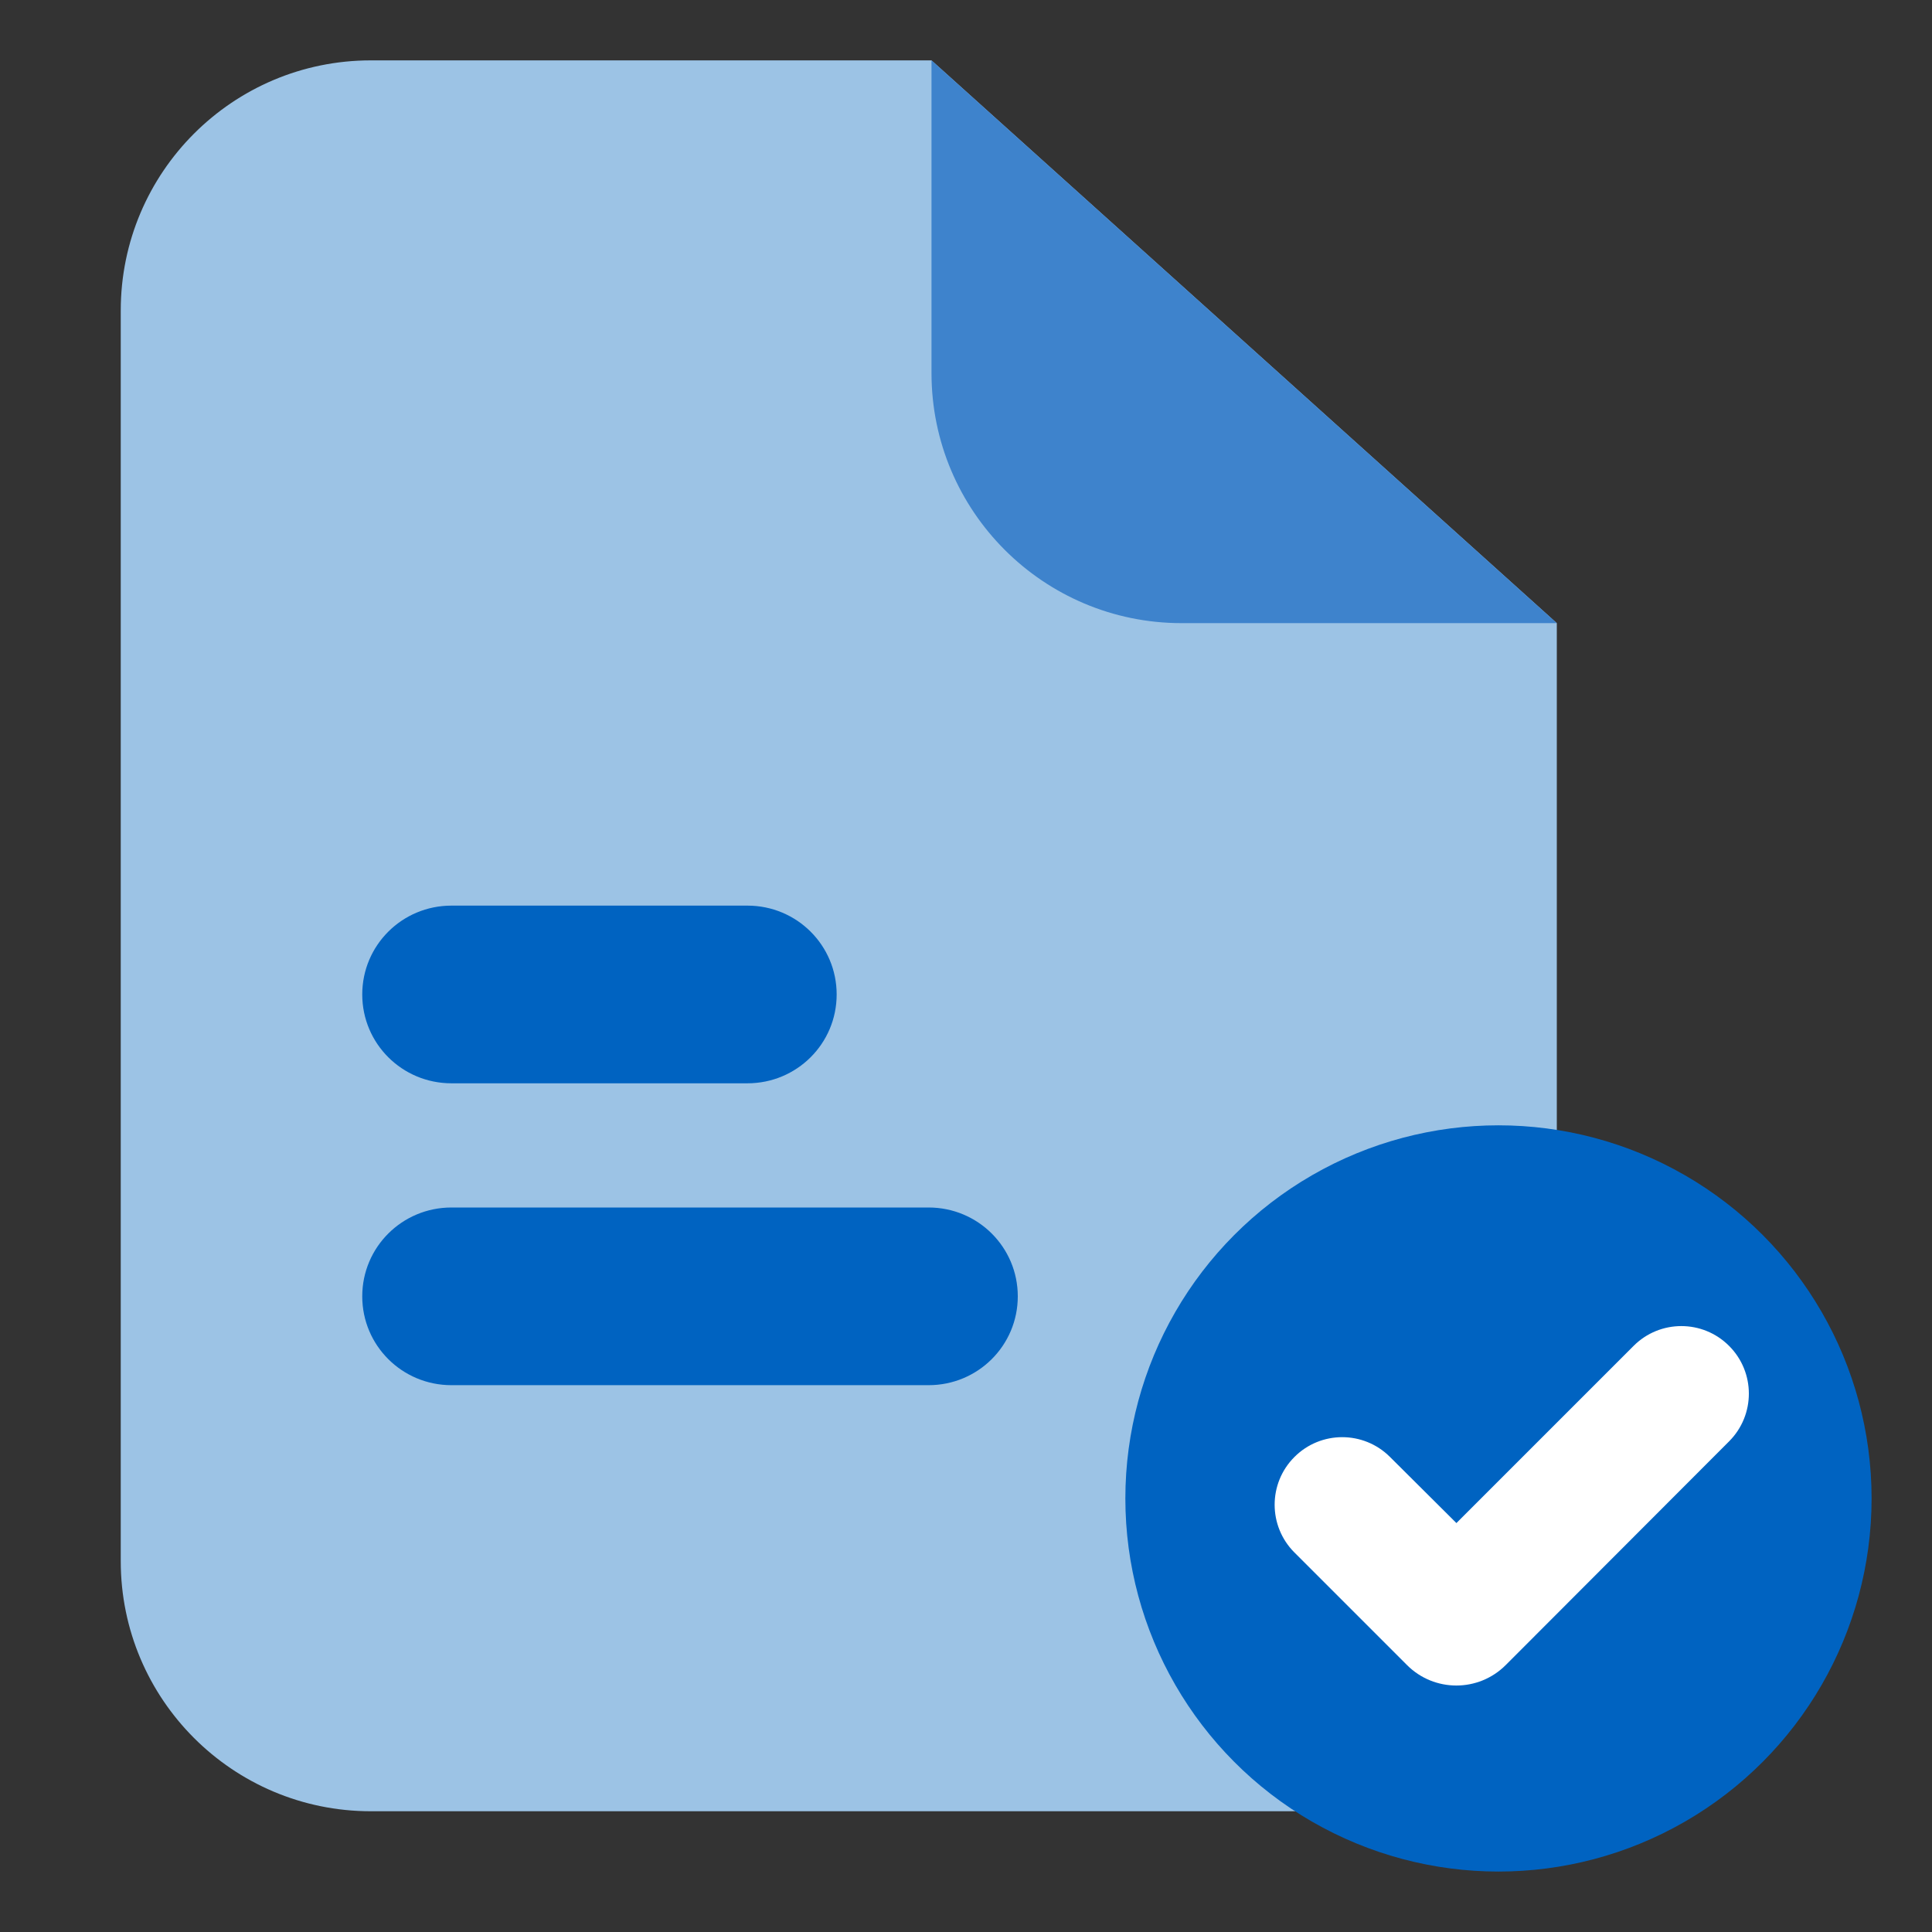
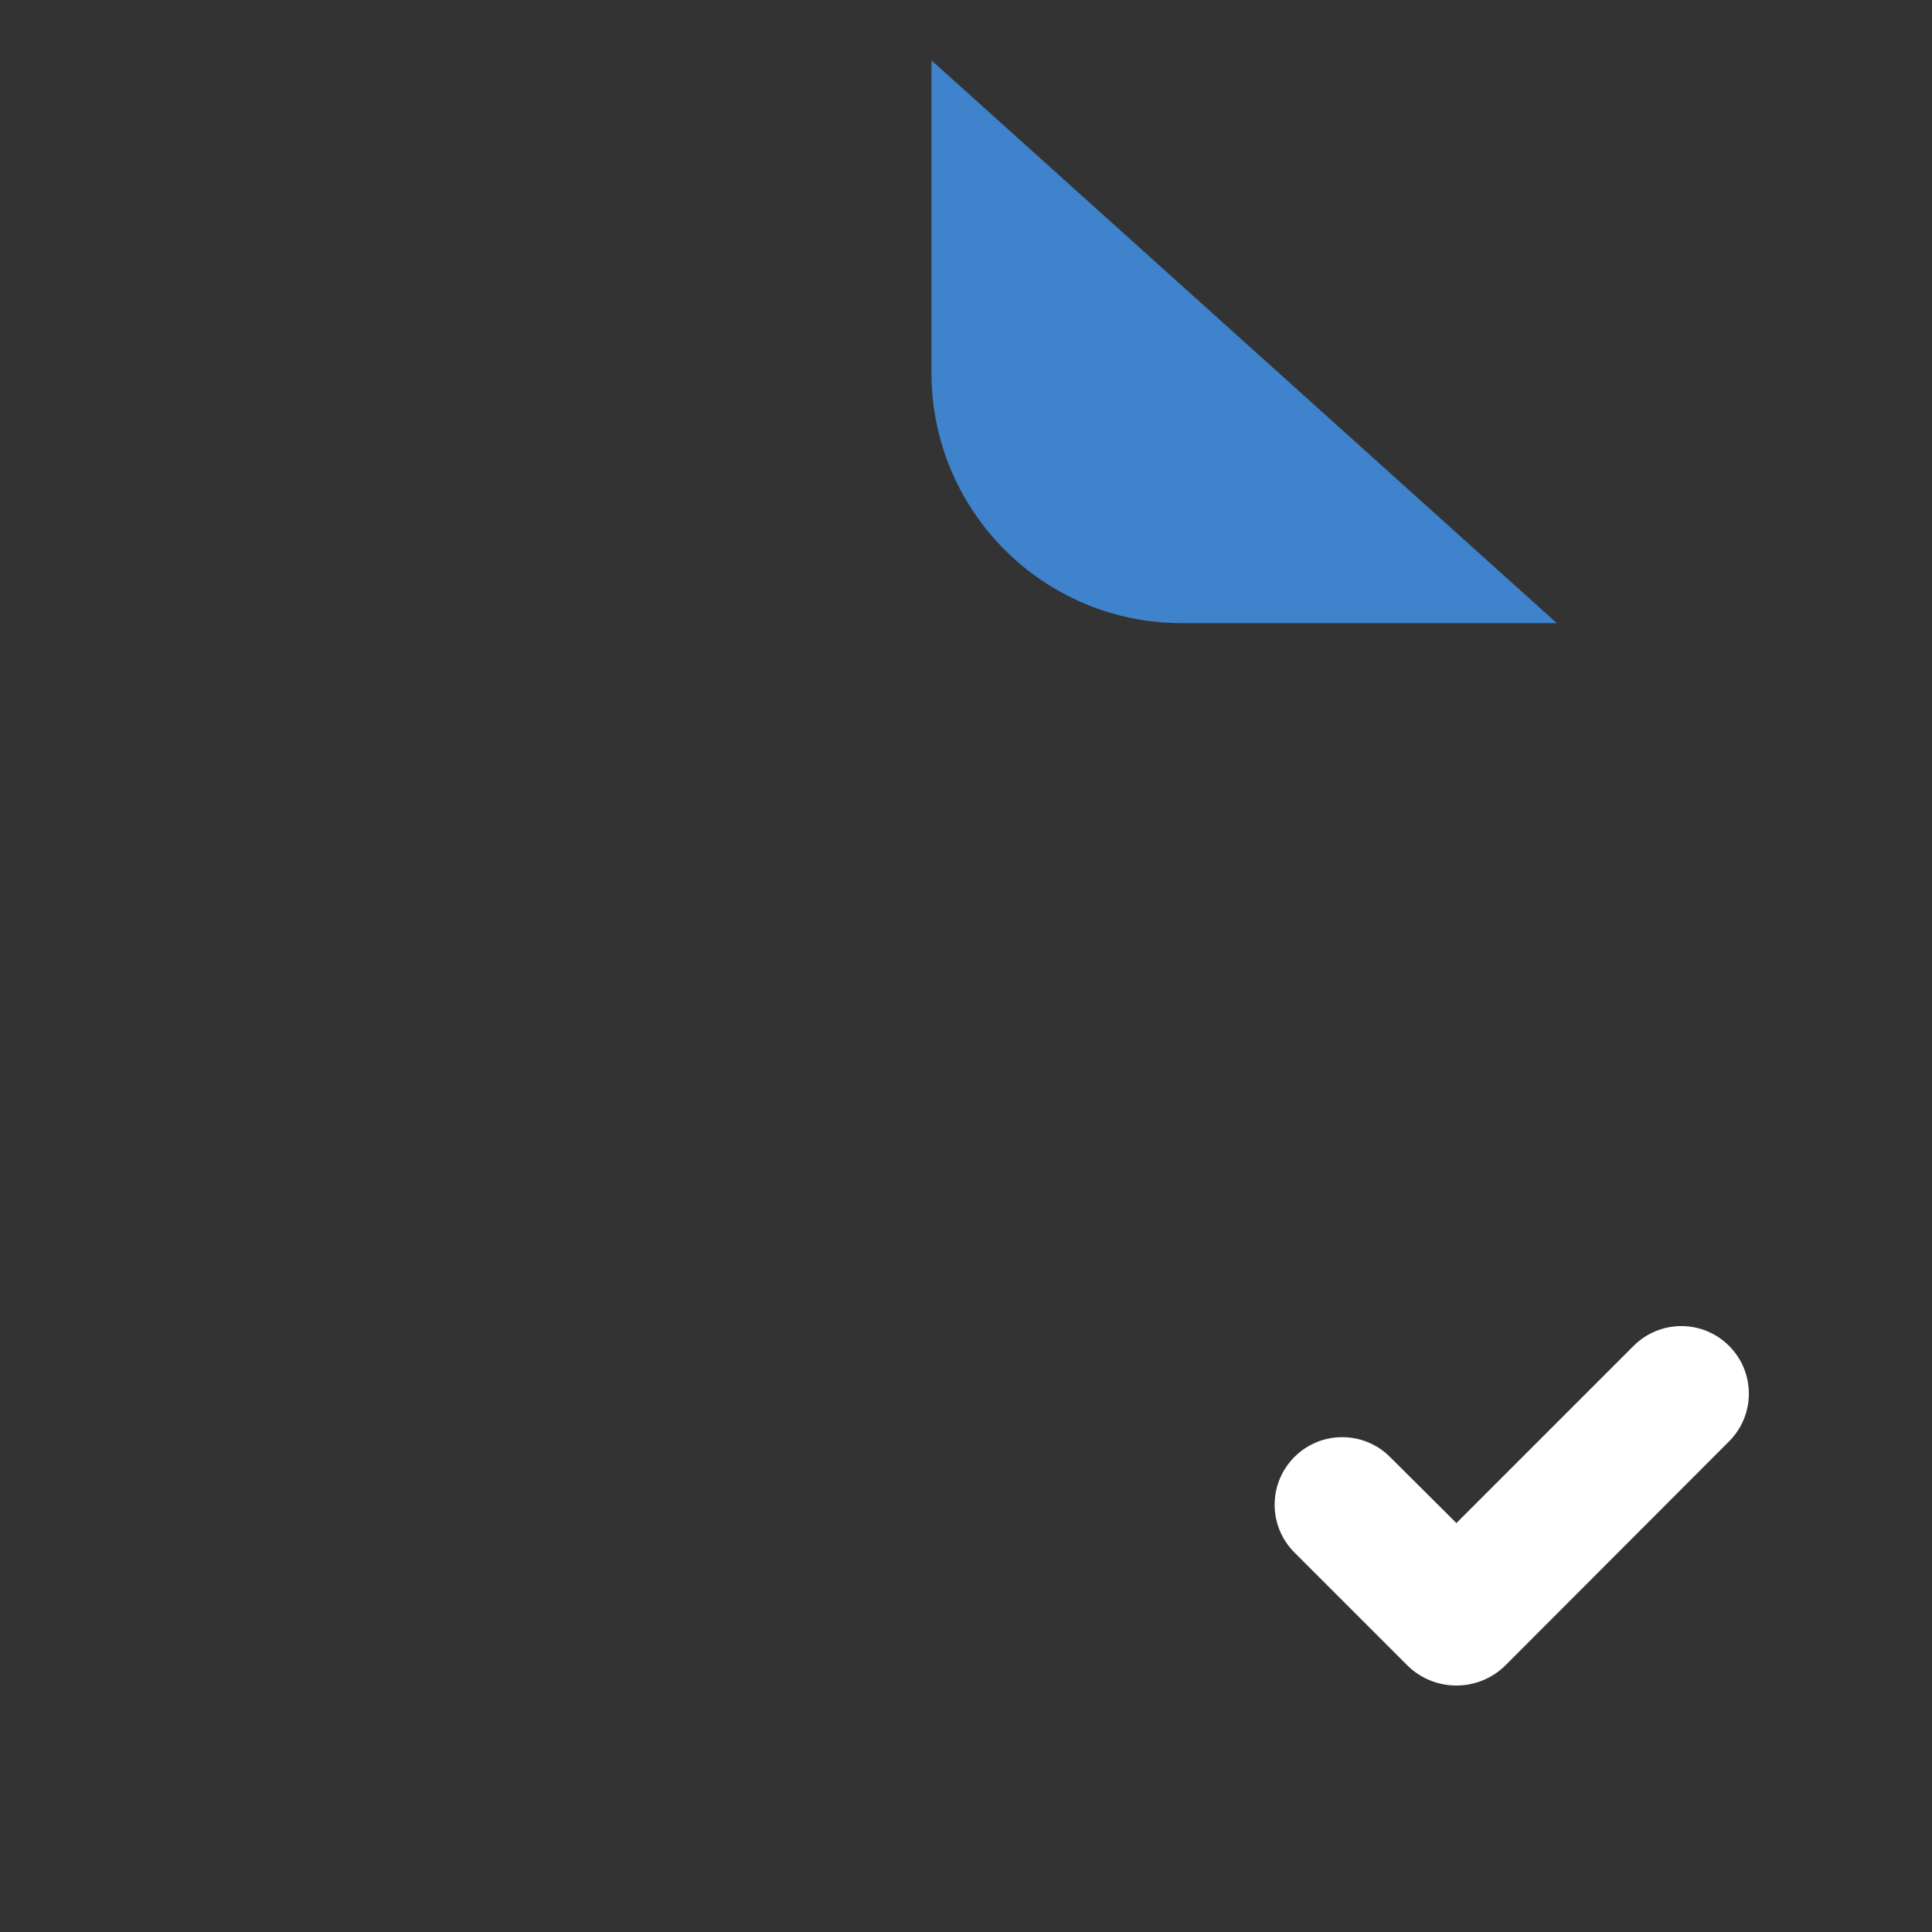
<svg xmlns="http://www.w3.org/2000/svg" width="56" height="56" viewBox="0 0 56 56" fill="none">
  <rect x="0" y="0" width="56" height="56" fill="#333333" stroke="none" />
-   <path d="M27 1.75H10.75C6.746 1.75 3.5 4.996 3.5 9V45.25C3.5 49.254 6.746 52.5 10.75 52.5H37.875C41.879 52.5 45.125 49.254 45.125 45.25V18.062L27 1.75Z" fill="#9CC3E5" />
  <path d="M45.125 18.062H34.25C30.246 18.062 27 14.817 27 10.812V1.75L45.125 18.062Z" fill="#3E83CC" />
-   <path d="M13.085 26.25H21.666C23.096 26.25 24.251 27.4 24.251 28.825C24.251 30.25 23.096 31.4 21.666 31.4H13.085C11.655 31.4 10.5 30.25 10.5 28.825C10.5 27.4 11.655 26.25 13.085 26.25Z" fill="#0063C1" />
-   <path d="M13.085 35H26.916C28.346 35 29.501 36.15 29.501 37.575C29.501 39 28.346 40.15 26.916 40.15H13.085C11.655 40.15 10.5 39 10.5 37.575C10.5 36.15 11.655 35 13.085 35Z" fill="#0063C1" />
-   <circle cx="43.434" cy="43.433" r="10.815" fill="#0063C1" />
  <path d="M43.645 48.262C42.855 49.053 41.574 49.054 40.783 48.263L37.52 45C36.755 44.235 36.755 42.995 37.52 42.231C38.283 41.467 39.521 41.466 40.286 42.227L42.215 44.147L47.351 39.011C48.115 38.246 49.354 38.246 50.118 39.011C50.882 39.774 50.883 41.012 50.12 41.777L43.645 48.262Z" fill="white" />
</svg>